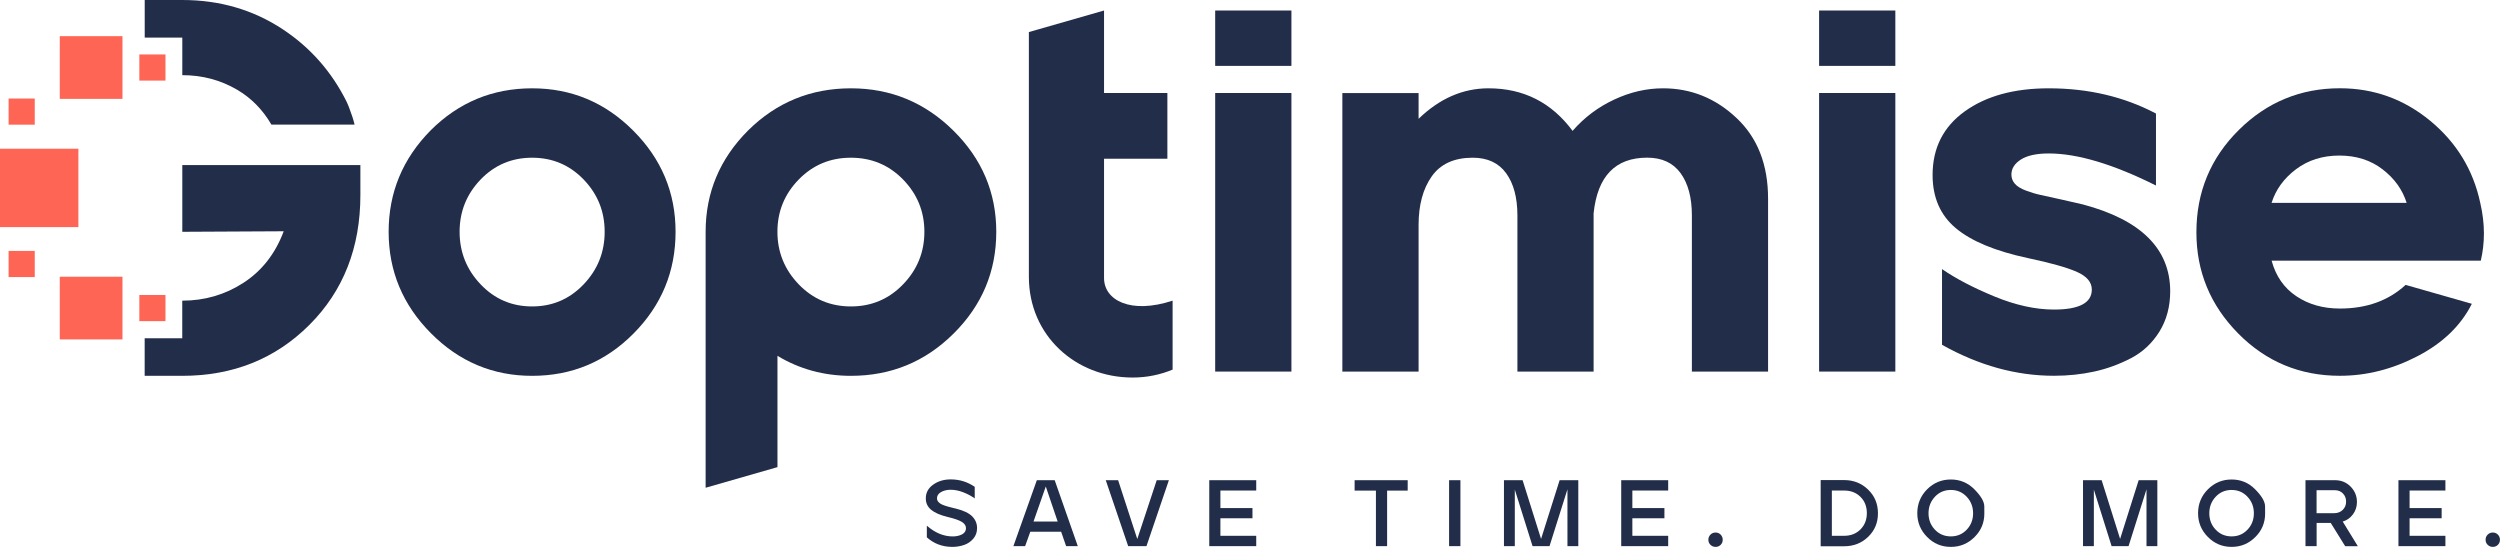
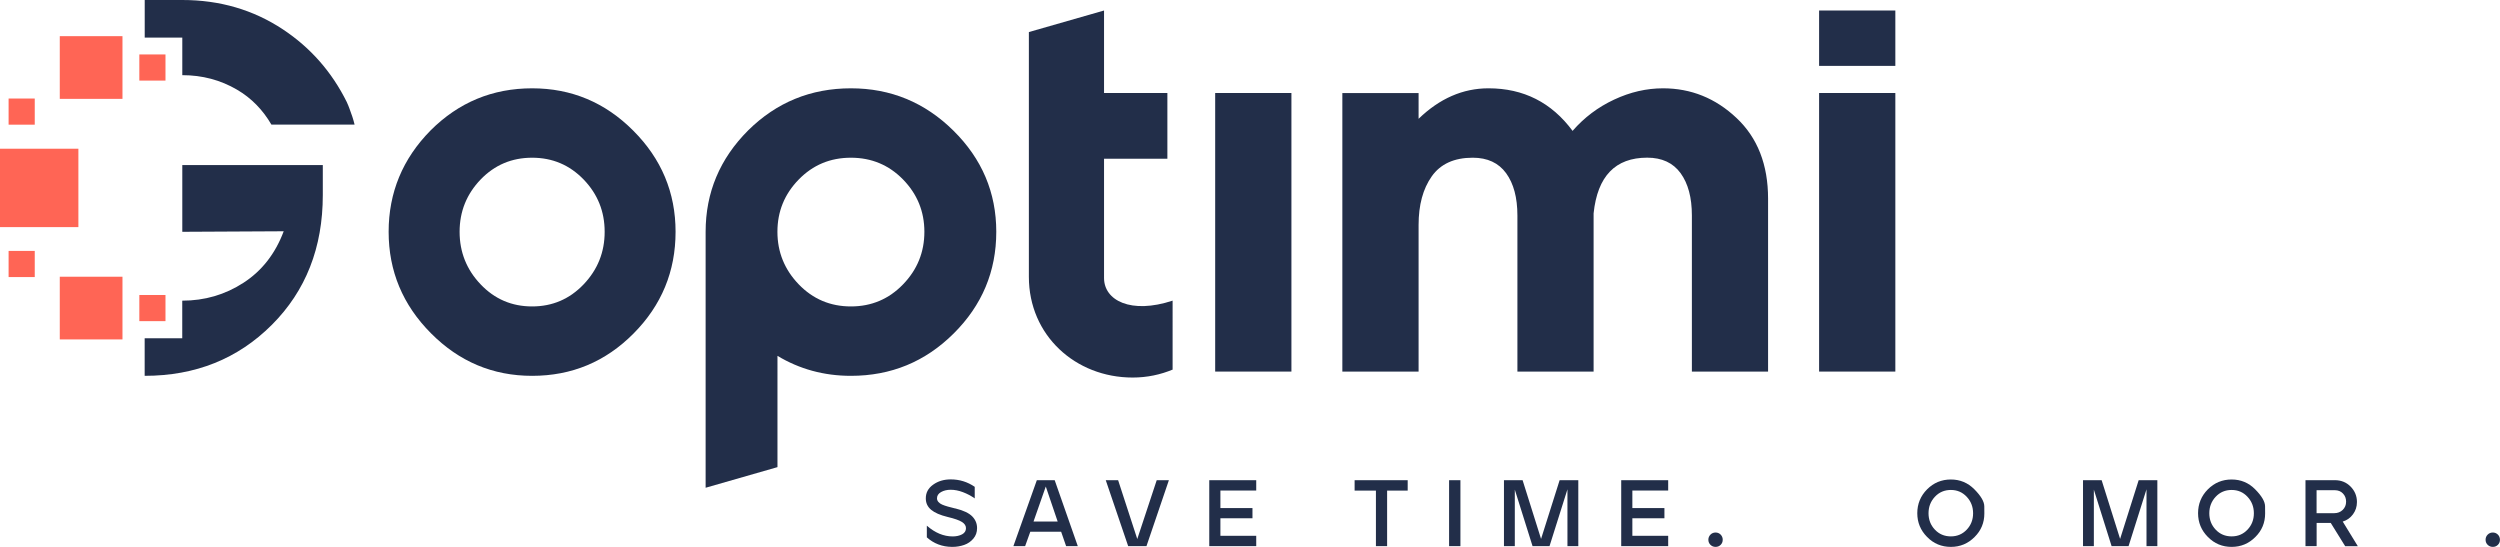
<svg xmlns="http://www.w3.org/2000/svg" version="1.1" id="Layer_1" x="0px" y="0px" viewBox="0 0 511.53 111.9" style="enable-background:new 0 0 511.53 111.9;" xml:space="preserve">
  <style type="text/css">
	.st0{fill:#FF6555;}
	.st1{fill:#FFFFFF;}
	.st2{fill:#222E49;}
	.st3{fill:#6F80F0;}
	.st4{fill:#FFA640;}
	.st5{fill:#172749;}
	.st6{fill:#F55B4F;}
</style>
  <g>
    <rect x="28.51" y="11.14" class="st0" width="5.35" height="5.35" />
    <rect x="28.51" y="60.36" class="st0" width="5.35" height="5.35" />
    <rect x="1.76" y="20.16" class="st0" width="5.35" height="5.35" />
    <rect x="1.76" y="51.34" class="st0" width="5.35" height="5.35" />
    <rect x="12.23" y="7.4" class="st0" width="12.83" height="12.83" />
    <rect x="12.23" y="56.62" class="st0" width="12.83" height="12.83" />
    <rect y="30.43" class="st0" width="16.04" height="16.04" />
    <g>
      <path class="st2" d="M190.93,99.17c1-0.72,2.2-1.08,3.59-1.08c1.81,0,3.45,0.51,4.92,1.52v2.37c-0.75-0.53-1.55-0.95-2.42-1.28    c-0.87-0.33-1.7-0.49-2.5-0.49c-0.76,0-1.41,0.16-1.97,0.47c-0.55,0.31-0.83,0.74-0.83,1.28c0,0.28,0.1,0.53,0.29,0.75    c0.19,0.22,0.45,0.4,0.77,0.54c0.32,0.14,0.71,0.27,1.16,0.4c0.45,0.12,0.91,0.24,1.39,0.36c0.09,0.01,0.16,0.02,0.21,0.04    c1.61,0.4,2.74,0.94,3.4,1.62c0.66,0.68,0.98,1.48,0.98,2.39c0,0.84-0.25,1.55-0.76,2.15c-0.51,0.6-1.13,1.03-1.88,1.29    c-0.75,0.26-1.54,0.4-2.39,0.4c-0.04,0-0.08,0-0.12,0c-1.99-0.02-3.7-0.67-5.13-1.95v-2.39c1.68,1.47,3.45,2.2,5.29,2.2    c0.76,0,1.4-0.15,1.93-0.43c0.53-0.29,0.79-0.71,0.79-1.26c0-0.5-0.28-0.93-0.83-1.27c-0.55-0.35-1.52-0.69-2.91-1.02    c-1.53-0.37-2.66-0.86-3.39-1.47c-0.73-0.61-1.09-1.38-1.09-2.32C189.42,100.83,189.92,99.89,190.93,99.17z" />
      <path class="st2" d="M207.35,111.75l4.8-13.5h3.65l4.73,13.5h-2.39l-1.02-2.95h-6.31l-1.06,2.95H207.35z M216.41,106.71    l-2.43-7.16l-2.51,7.16H216.41z" />
      <path class="st2" d="M226.25,98.25h2.53l3.92,12.04l3.98-12.04h2.49l-4.59,13.5h-3.74L226.25,98.25z" />
      <path class="st2" d="M257.04,98.25v2.12h-7.33v3.59h6.56v2.08h-6.56v3.59h7.33v2.12h-9.61v-13.5H257.04z" />
      <path class="st2" d="M277.17,98.25h10.86v2.14h-4.21v11.36h-2.29v-11.36h-4.36V98.25z" />
      <path class="st2" d="M296.5,111.75v-13.5h2.32v13.5H296.5z" />
      <path class="st2" d="M311.54,98.25l3.78,12.02l3.8-12.02h3.82v13.5h-2.22v-11.63l-3.67,11.63h-3.47l-3.63-11.56v11.56h-2.22v-13.5    H311.54z" />
      <path class="st2" d="M341.33,98.25v2.12H334v3.59h6.56v2.08H334v3.59h7.33v2.12h-9.61v-13.5H341.33z" />
      <path class="st2" d="M349.55,110.44c0-0.41,0.15-0.76,0.43-1.05c0.29-0.29,0.64-0.43,1.05-0.43s0.76,0.15,1.04,0.43    c0.28,0.29,0.42,0.64,0.42,1.05s-0.14,0.76-0.42,1.04c-0.28,0.28-0.63,0.42-1.04,0.42s-0.76-0.14-1.05-0.42    C349.7,111.2,349.55,110.85,349.55,110.44z" />
-       <path class="st2" d="M372.53,111.77V98.23h4.81c1.93,0,3.56,0.65,4.9,1.95c1.34,1.3,2.01,2.91,2.01,4.82c0,0.01,0,0.03,0,0.06    c0,1.89-0.66,3.48-1.99,4.77c-1.33,1.29-2.96,1.94-4.92,1.94H372.53z M374.82,109.63h2.51c1.37,0,2.49-0.44,3.36-1.32    c0.86-0.88,1.29-1.98,1.29-3.31c0-1.35-0.43-2.46-1.3-3.33c-0.87-0.87-1.98-1.3-3.35-1.3h-2.51V109.63z" />
      <path class="st2" d="M394.31,100.12c1.34-1.34,2.96-2.01,4.86-2.01c1.88,0,3.48,0.67,4.82,2.02c1.34,1.35,2.01,2.51,2.02,3.46    c0.01,0.96,0.01,1.45,0.01,1.48c0,1.88-0.66,3.48-1.99,4.8c-1.34,1.35-2.96,2.03-4.86,2.03s-3.53-0.67-4.86-2.03    c-1.34-1.35-2.01-2.97-2.01-4.86C392.3,103.1,392.97,101.47,394.31,100.12z M394.6,105.02c0,1.31,0.43,2.43,1.3,3.35    c0.87,0.92,1.96,1.38,3.27,1.38c1.3,0,2.38-0.46,3.25-1.38c0.87-0.92,1.3-2.03,1.3-3.35c0-1.33-0.44-2.45-1.31-3.38    c-0.88-0.93-1.96-1.39-3.24-1.39c-1.3,0-2.39,0.46-3.26,1.39C395.04,102.57,394.6,103.69,394.6,105.02z" />
      <path class="st2" d="M430.02,98.25l3.78,12.02l3.8-12.02h3.82v13.5h-2.22v-11.63l-3.67,11.63h-3.47l-3.63-11.56v11.56h-2.22v-13.5    H430.02z" />
      <path class="st2" d="M451.76,100.12c1.34-1.34,2.96-2.01,4.86-2.01c1.88,0,3.49,0.67,4.82,2.02c1.34,1.35,2.01,2.51,2.02,3.46    c0.01,0.96,0.01,1.45,0.01,1.48c0,1.88-0.66,3.48-1.99,4.8c-1.34,1.35-2.96,2.03-4.86,2.03s-3.52-0.67-4.86-2.03    c-1.34-1.35-2.01-2.97-2.01-4.86C449.75,103.1,450.42,101.47,451.76,100.12z M452.05,105.02c0,1.31,0.43,2.43,1.3,3.35    c0.87,0.92,1.96,1.38,3.27,1.38c1.3,0,2.38-0.46,3.25-1.38c0.87-0.92,1.3-2.03,1.3-3.35c0-1.33-0.44-2.45-1.31-3.38    c-0.87-0.93-1.96-1.39-3.24-1.39c-1.3,0-2.39,0.46-3.26,1.39C452.49,102.57,452.05,103.69,452.05,105.02z" />
      <path class="st2" d="M471.73,111.75v-13.5h6c1.3,0,2.38,0.44,3.24,1.32c0.86,0.88,1.29,1.93,1.29,3.15c0,0.94-0.27,1.78-0.81,2.51    c-0.54,0.73-1.24,1.23-2.1,1.49l3.09,5.04h-2.59L476.9,107h-2.89v4.75H471.73z M477.63,105c0.68,0,1.25-0.22,1.72-0.67    c0.46-0.45,0.69-1.01,0.69-1.69c0-0.66-0.21-1.21-0.64-1.66c-0.42-0.45-0.98-0.68-1.68-0.68h-3.72V105H477.63z" />
-       <path class="st2" d="M500.36,98.25v2.12h-7.33v3.59h6.56v2.08h-6.56v3.59h7.33v2.12h-9.61v-13.5H500.36z" />
      <path class="st2" d="M508.58,110.44c0-0.41,0.14-0.76,0.43-1.05c0.29-0.29,0.64-0.43,1.05-0.43s0.76,0.15,1.04,0.43    c0.28,0.29,0.42,0.64,0.42,1.05s-0.14,0.76-0.42,1.04c-0.28,0.28-0.63,0.42-1.04,0.42s-0.76-0.14-1.05-0.42    C508.72,111.2,508.58,110.85,508.58,110.44z" />
    </g>
    <path class="st2" d="M174.11,18.07c-8.21,0-15.22,2.87-21.02,8.6c-5.81,5.81-8.71,12.73-8.71,20.76v52.37l14.7-4.22V72.81   c4.48,2.7,9.48,4.09,15.03,4.09c8.2,0,15.21-2.88,21.02-8.66c5.81-5.77,8.72-12.71,8.72-20.81c0-8.03-2.93-14.93-8.77-20.7   C189.23,20.95,182.24,18.07,174.11,18.07z M184.78,58.18c-2.9,3.01-6.46,4.52-10.67,4.52c-4.21,0-7.77-1.5-10.68-4.52   c-2.9-3.01-4.36-6.6-4.36-10.75c0-4.16,1.45-7.72,4.36-10.7c2.9-2.98,6.46-4.46,10.68-4.46c4.21,0,7.77,1.49,10.67,4.46   c2.9,2.98,4.36,6.54,4.36,10.7C189.14,51.59,187.69,55.17,184.78,58.18z" />
-     <rect x="248.64" y="2.15" class="st2" width="15.6" height="11.33" />
    <rect x="372.21" y="2.15" class="st2" width="15.6" height="11.33" />
    <path class="st2" d="M108.88,18.07c-8.1,0-15.02,2.87-20.76,8.6c-5.74,5.81-8.6,12.73-8.6,20.76s2.88,14.95,8.66,20.76   c5.77,5.81,12.67,8.71,20.7,8.71c8.1,0,15.02-2.88,20.75-8.66c5.73-5.77,8.6-12.71,8.6-20.81c0-8.03-2.89-14.93-8.66-20.7   C123.81,20.95,116.91,18.07,108.88,18.07z M119.42,58.18c-2.87,3.01-6.38,4.52-10.54,4.52c-4.16,0-7.67-1.5-10.54-4.52   c-2.87-3.01-4.3-6.6-4.3-10.75c0-4.16,1.44-7.72,4.3-10.7c2.87-2.98,6.38-4.46,10.54-4.46c4.16,0,7.67,1.49,10.54,4.46   c2.87,2.98,4.3,6.54,4.3,10.7C123.72,51.59,122.29,55.17,119.42,58.18z" />
    <rect x="248.64" y="19.03" class="st2" width="15.6" height="57" />
    <path class="st2" d="M340.27,18.07c-3.37,0-6.71,0.77-10,2.31c-3.3,1.54-6.13,3.67-8.5,6.4c-4.3-5.81-10.04-8.71-17.21-8.71   c-5.23,0-10,2.08-14.3,6.24v-5.27h-15.6v57h15.6v-30c0-4.09,0.89-7.4,2.69-9.95c1.79-2.54,4.59-3.82,8.39-3.82   c3.01,0,5.29,1.06,6.83,3.17c1.54,2.12,2.31,5,2.31,8.66v31.94h15.59V43.66c0.79-7.6,4.44-11.4,10.97-11.4   c3.01,0,5.29,1.06,6.83,3.17c1.54,2.12,2.31,5,2.31,8.66v31.94h15.59V40.65c0-6.95-2.15-12.46-6.46-16.51   C351.02,20.09,346,18.07,340.27,18.07z" />
    <rect x="372.21" y="19.03" class="st2" width="15.6" height="57" />
-     <path class="st2" d="M426.18,41.83c-1.22-0.29-2.71-0.63-4.46-1.02c-1.76-0.39-3.14-0.7-4.14-0.91c-1-0.21-2.03-0.52-3.06-0.91   c-1.04-0.39-1.79-0.86-2.26-1.4c-0.47-0.54-0.7-1.16-0.7-1.88c0-1.22,0.65-2.24,1.94-3.07c1.29-0.82,3.19-1.24,5.7-1.24   c5.88,0,13.19,2.19,21.94,6.56V23.23c-6.53-3.44-13.84-5.16-21.94-5.16c-7.1,0-12.84,1.58-17.21,4.73   c-4.37,3.16-6.56,7.49-6.56,13.01c0,4.59,1.58,8.21,4.73,10.86c3.15,2.65,8.06,4.7,14.73,6.13c4.73,1,8.1,1.95,10.11,2.85   c2,0.9,3.01,2.1,3.01,3.6c0,2.72-2.58,4.09-7.74,4.09c-3.8,0-7.87-0.9-12.21-2.69c-4.34-1.79-7.9-3.66-10.7-5.59v15.49   c7.53,4.23,15.16,6.34,22.91,6.34c2.86,0,5.61-0.29,8.23-0.86c2.61-0.57,5.12-1.49,7.53-2.74c2.4-1.25,4.34-3.07,5.81-5.43   c1.47-2.37,2.21-5.13,2.21-8.28C444.03,50.91,438.08,44.99,426.18,41.83z" />
-     <path class="st2" d="M508.24,47.75c0-2.01-0.25-4.09-0.75-6.24c-1.44-6.74-4.84-12.33-10.22-16.78c-5.38-4.44-11.54-6.67-18.5-6.67   c-8.03,0-14.91,2.83-20.65,8.5c-5.81,5.74-8.71,12.73-8.71,20.97c0,8.03,2.85,14.93,8.55,20.7c5.7,5.77,12.64,8.66,20.81,8.66   c5.45,0,10.75-1.34,15.92-4.03c5.16-2.69,8.85-6.26,11.08-10.7l-13.55-3.87c-3.51,3.23-8,4.84-13.44,4.84   c-3.44,0-6.42-0.84-8.93-2.53c-2.51-1.68-4.19-4.1-5.05-7.26h42.8C508.02,51.55,508.24,49.69,508.24,47.75z M464.79,41.51   c0.86-2.72,2.53-5.02,5-6.88c2.47-1.86,5.43-2.8,8.87-2.8c3.44,0,6.38,0.93,8.82,2.8c2.44,1.87,4.09,4.16,4.95,6.88H464.79z" />
    <path class="st2" d="M239.94,61.51c-8.55,2.83-14.04-0.04-14.04-4.62V32.48h12.96V19.03H225.9V2.15l-15.38,4.41v50.09   c0,11.96,9.51,20.6,21.24,20.6c2.93,0,5.73-0.59,8.27-1.67l-0.1,0.01V61.51z" />
    <path class="st2" d="M71.53,22.29c-0.14-0.36-0.35-0.96-0.58-1.42C67.89,14.71,63.54,9.76,57.9,6.02C51.84,2.01,44.98,0,37.3,0   h-7.69v7.69h7.69v7.69c4.09,0,7.81,0.99,11.18,2.96c2.98,1.74,5.3,4.15,7.05,7.15h0.33h4.49h12.2   C72.3,24.43,71.94,23.37,71.53,22.29z" />
-     <path class="st2" d="M37.3,47.43l20.75-0.11c-1.72,4.59-4.46,8.1-8.23,10.54c-3.76,2.44-7.94,3.66-12.53,3.66v7.69h-7.69v7.69h7.69   c10.39,0,19.07-3.48,26.02-10.43c6.95-6.95,10.43-15.81,10.43-26.56v-6.13H37.3V47.43z" />
+     <path class="st2" d="M37.3,47.43l20.75-0.11c-1.72,4.59-4.46,8.1-8.23,10.54c-3.76,2.44-7.94,3.66-12.53,3.66v7.69h-7.69v7.69c10.39,0,19.07-3.48,26.02-10.43c6.95-6.95,10.43-15.81,10.43-26.56v-6.13H37.3V47.43z" />
  </g>
</svg>